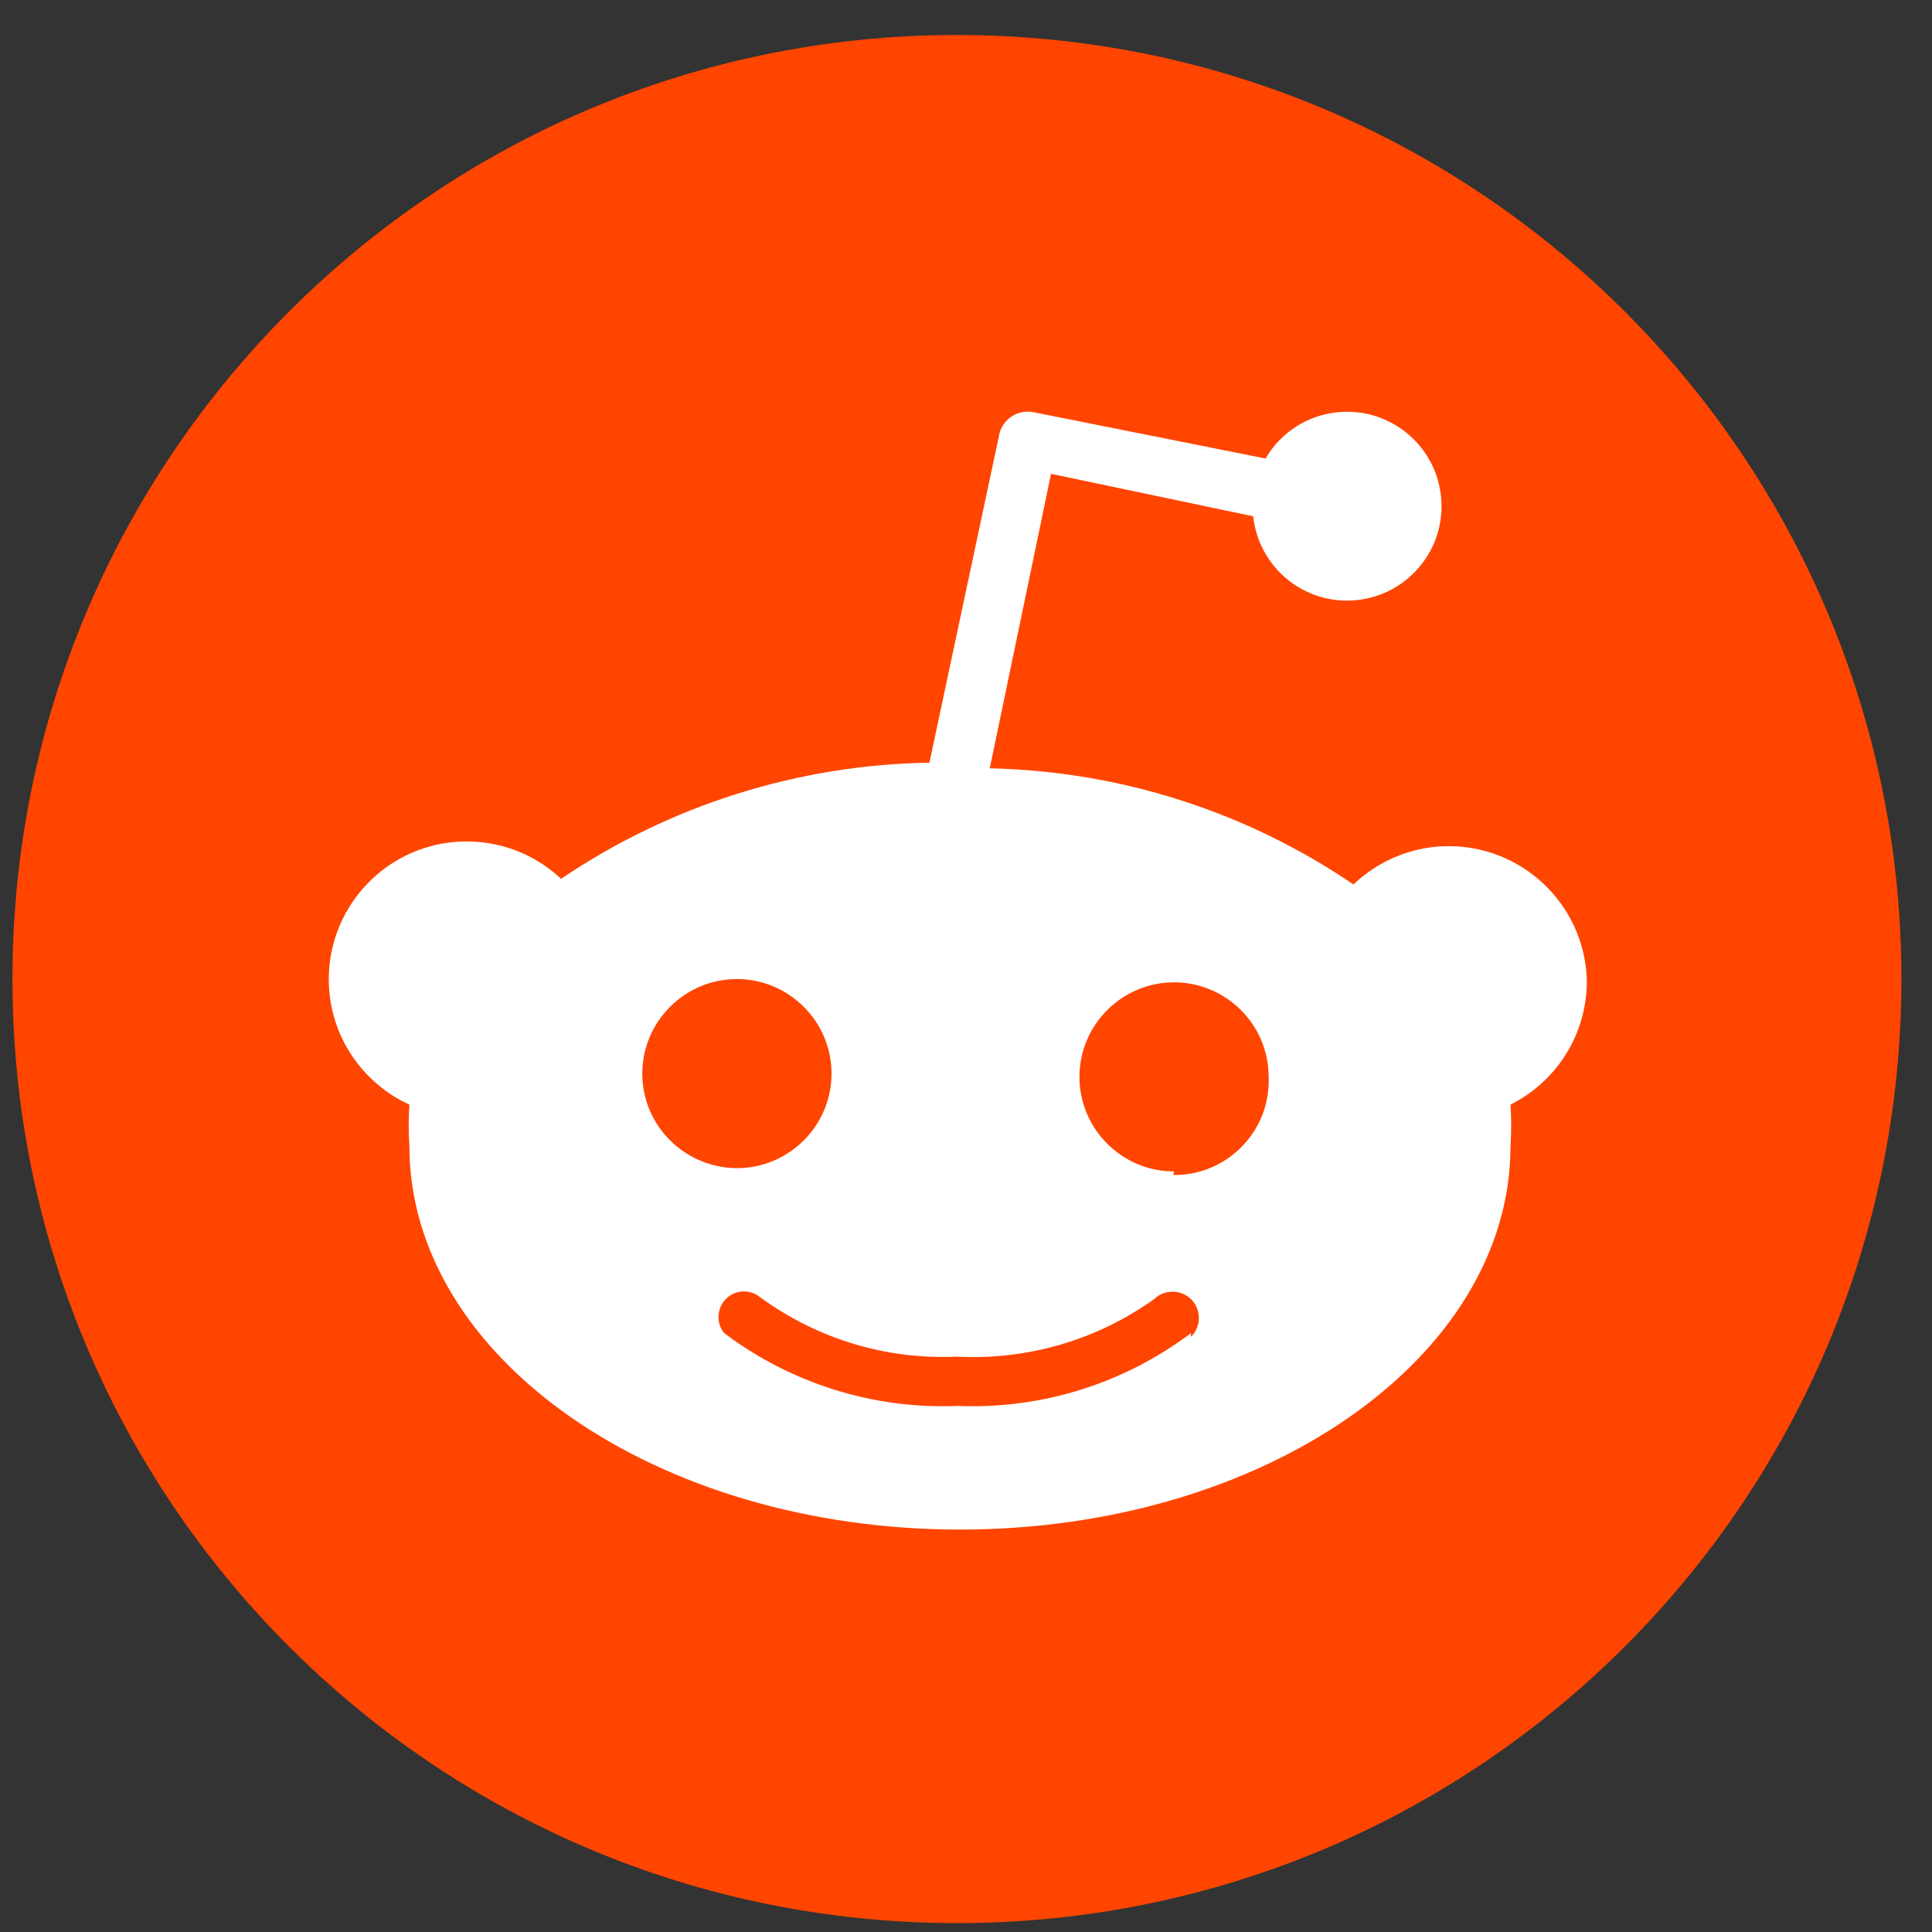
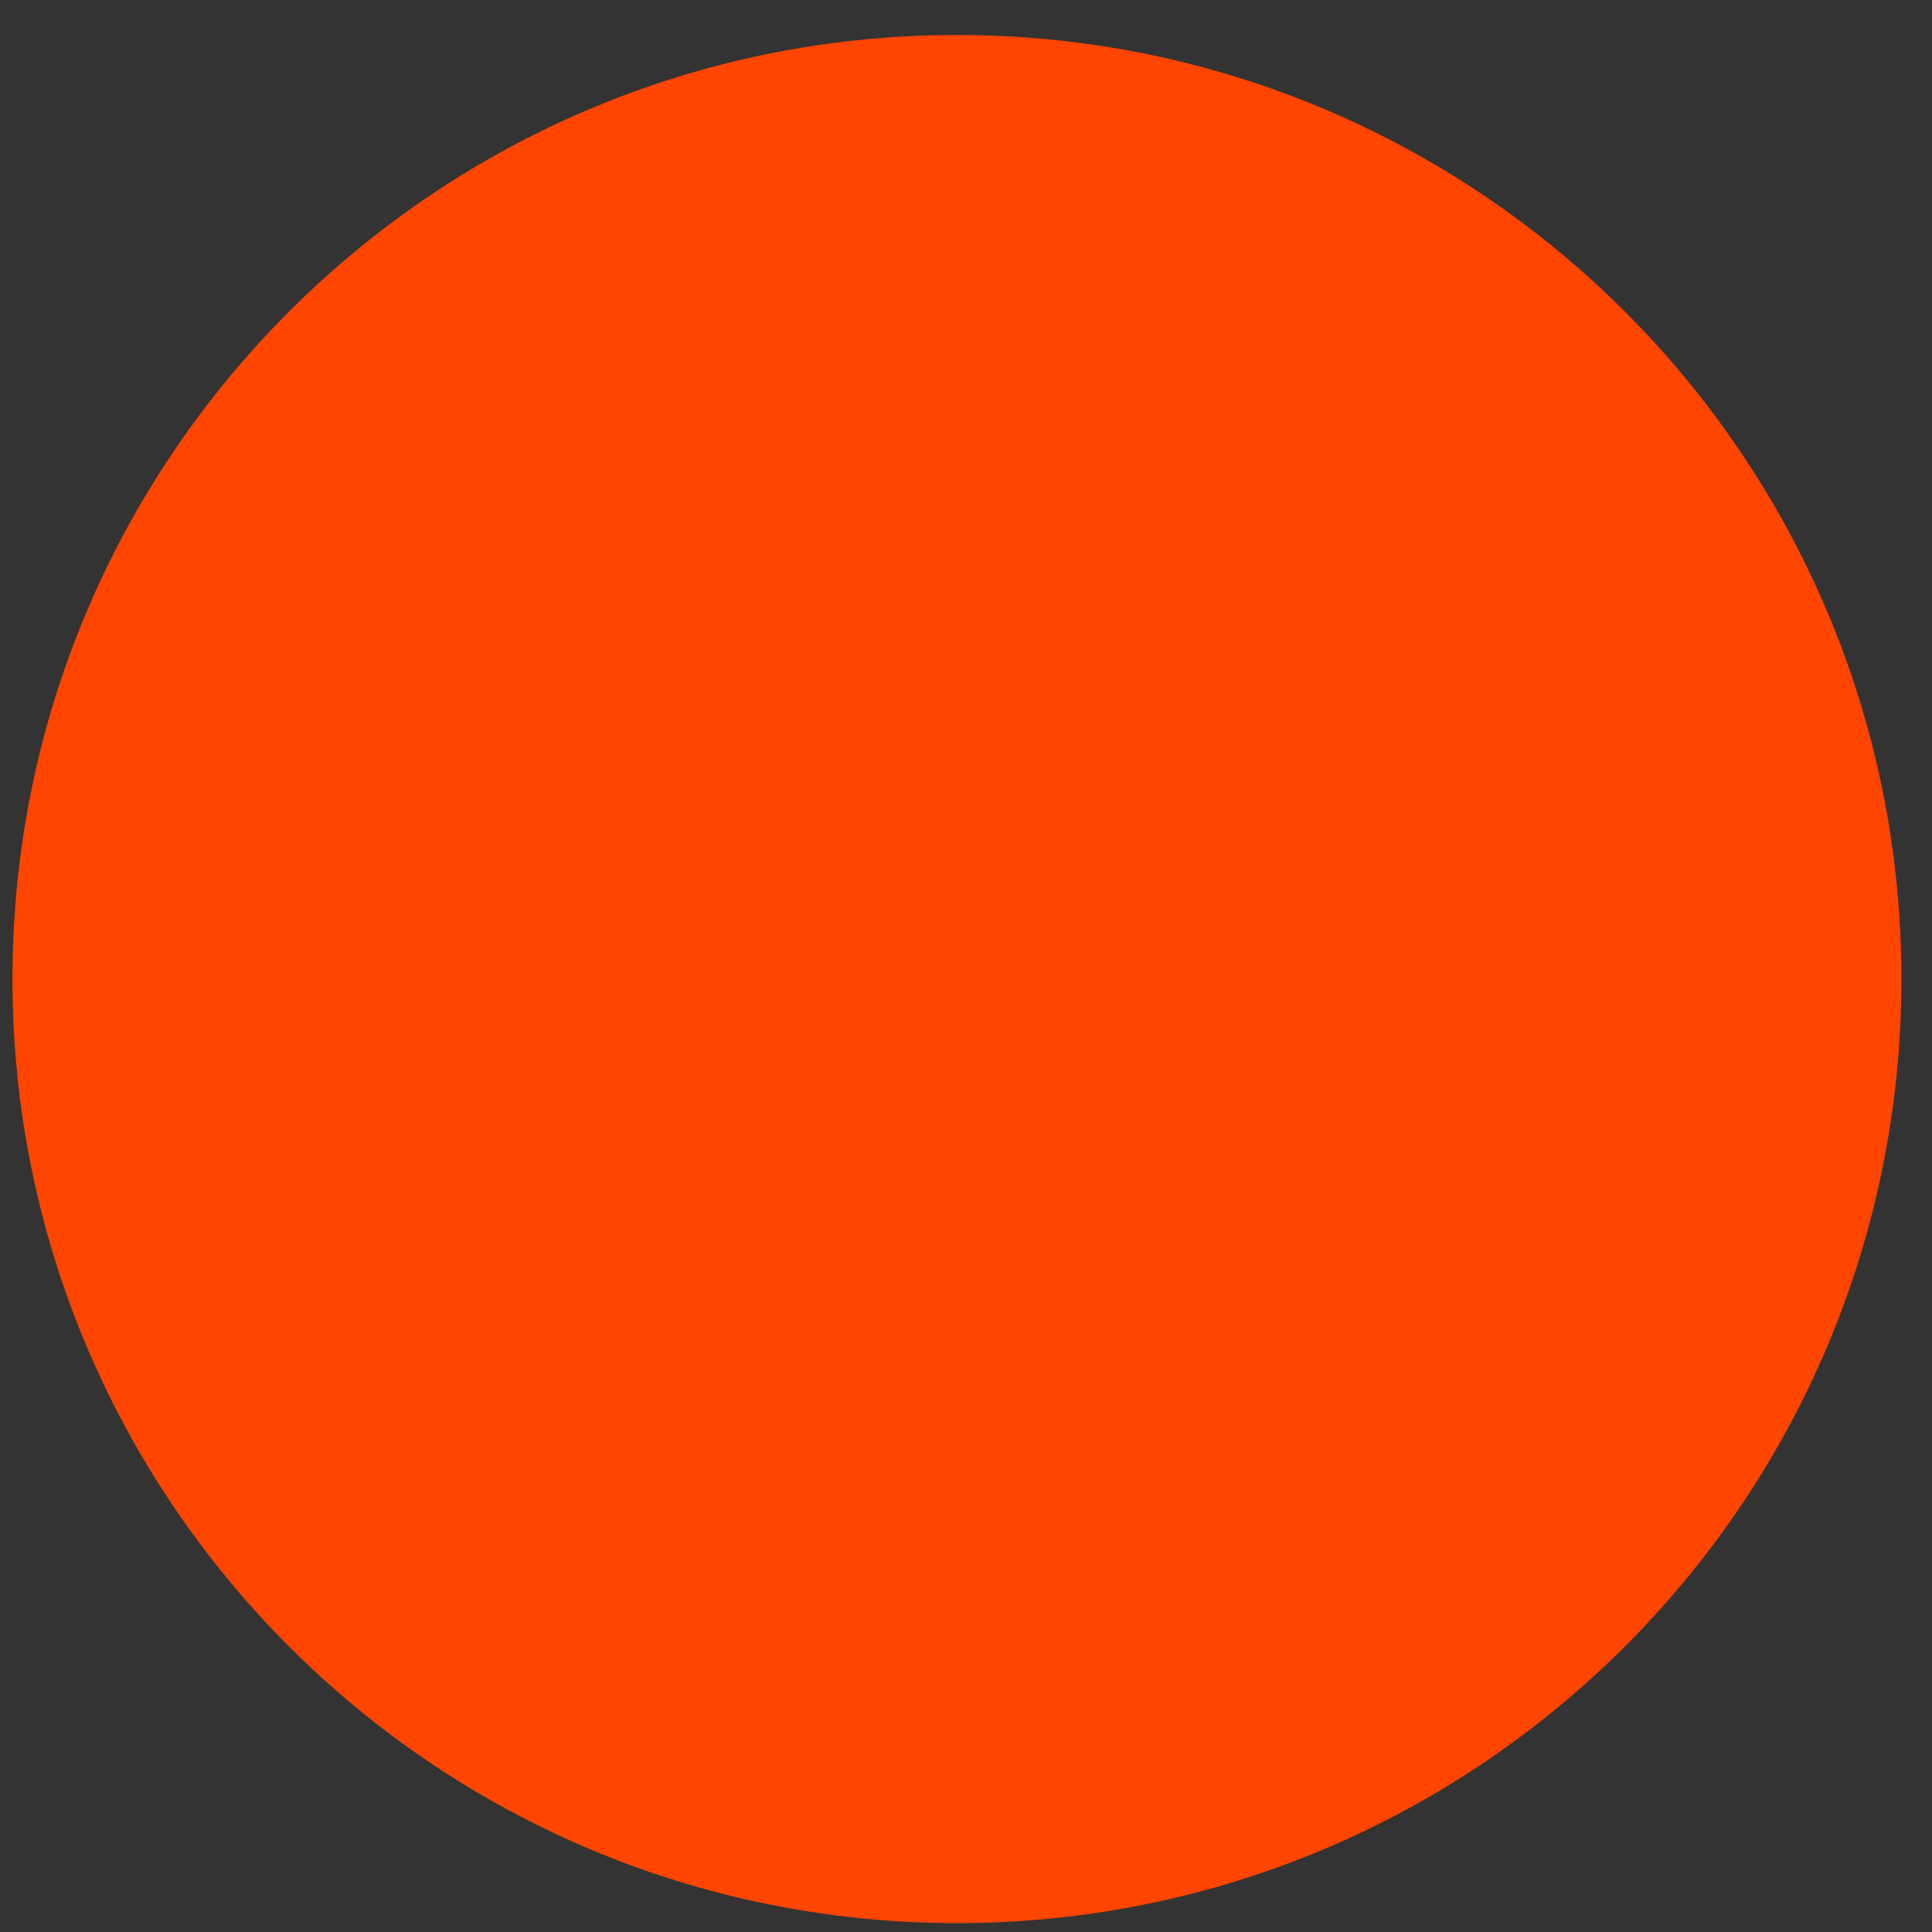
<svg xmlns="http://www.w3.org/2000/svg" width="53" height="53" viewBox="0 0 53 53" fill="none">
  <rect x="0" y="0" width="53" height="53" fill="#333333" stroke="none" />
-   <path d="M26.252 52.756C40.561 52.756 52.161 41.161 52.161 26.858C52.161 12.555 40.561 0.96 26.252 0.96C11.942 0.96 0.342 12.555 0.342 26.858C0.342 41.161 11.942 52.756 26.252 52.756Z" fill="#FF4500" />
-   <path d="M43.53 26.858C43.452 24.772 41.701 23.143 39.608 23.214C38.68 23.246 37.798 23.626 37.128 24.263C34.178 22.255 30.713 21.154 27.152 21.077L28.833 12.998L34.378 14.163C34.532 15.586 35.808 16.616 37.231 16.461C38.654 16.307 39.685 15.032 39.53 13.609C39.376 12.187 38.1 11.157 36.677 11.311C35.859 11.395 35.125 11.871 34.719 12.579L28.369 11.311C27.938 11.215 27.506 11.485 27.409 11.923C27.409 11.929 27.409 11.929 27.409 11.936L25.497 20.922C21.89 20.98 18.38 22.087 15.392 24.109C13.872 22.68 11.476 22.751 10.046 24.276C8.616 25.796 8.687 28.19 10.214 29.619C10.51 29.896 10.851 30.134 11.231 30.302C11.205 30.682 11.205 31.061 11.231 31.441C11.231 37.241 17.994 41.96 26.334 41.96C34.674 41.96 41.437 37.248 41.437 31.441C41.462 31.061 41.462 30.682 41.437 30.302C42.738 29.652 43.556 28.313 43.53 26.858ZM17.62 29.452C17.62 28.023 18.786 26.858 20.215 26.858C21.645 26.858 22.811 28.023 22.811 29.452C22.811 30.881 21.645 32.046 20.215 32.046C18.779 32.033 17.62 30.881 17.62 29.452ZM32.671 36.572C30.829 37.956 28.575 38.664 26.27 38.568C23.964 38.664 21.71 37.956 19.868 36.572C19.623 36.276 19.668 35.832 19.964 35.587C20.222 35.374 20.589 35.374 20.853 35.587C22.412 36.726 24.312 37.306 26.244 37.216C28.176 37.319 30.082 36.765 31.66 35.639C31.944 35.362 32.407 35.368 32.684 35.651C32.961 35.935 32.955 36.398 32.671 36.675V36.572ZM32.208 32.136C30.778 32.136 29.612 30.971 29.612 29.542C29.612 28.113 30.778 26.948 32.208 26.948C33.637 26.948 34.803 28.113 34.803 29.542C34.861 30.971 33.747 32.175 32.317 32.233C32.272 32.233 32.233 32.233 32.188 32.233L32.208 32.136Z" fill="white" />
+   <path d="M26.252 52.756C40.561 52.756 52.161 41.161 52.161 26.858C52.161 12.555 40.561 0.96 26.252 0.96C11.942 0.96 0.342 12.555 0.342 26.858C0.342 41.161 11.942 52.756 26.252 52.756" fill="#FF4500" />
</svg>